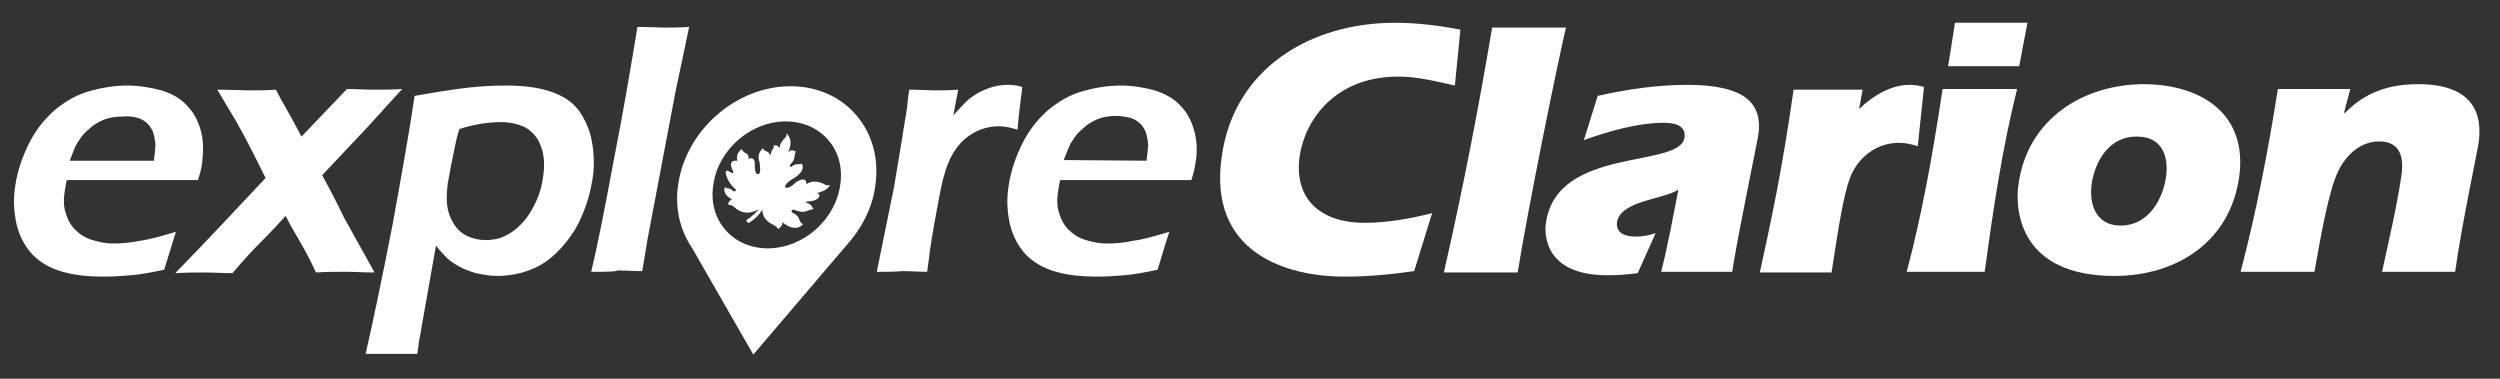
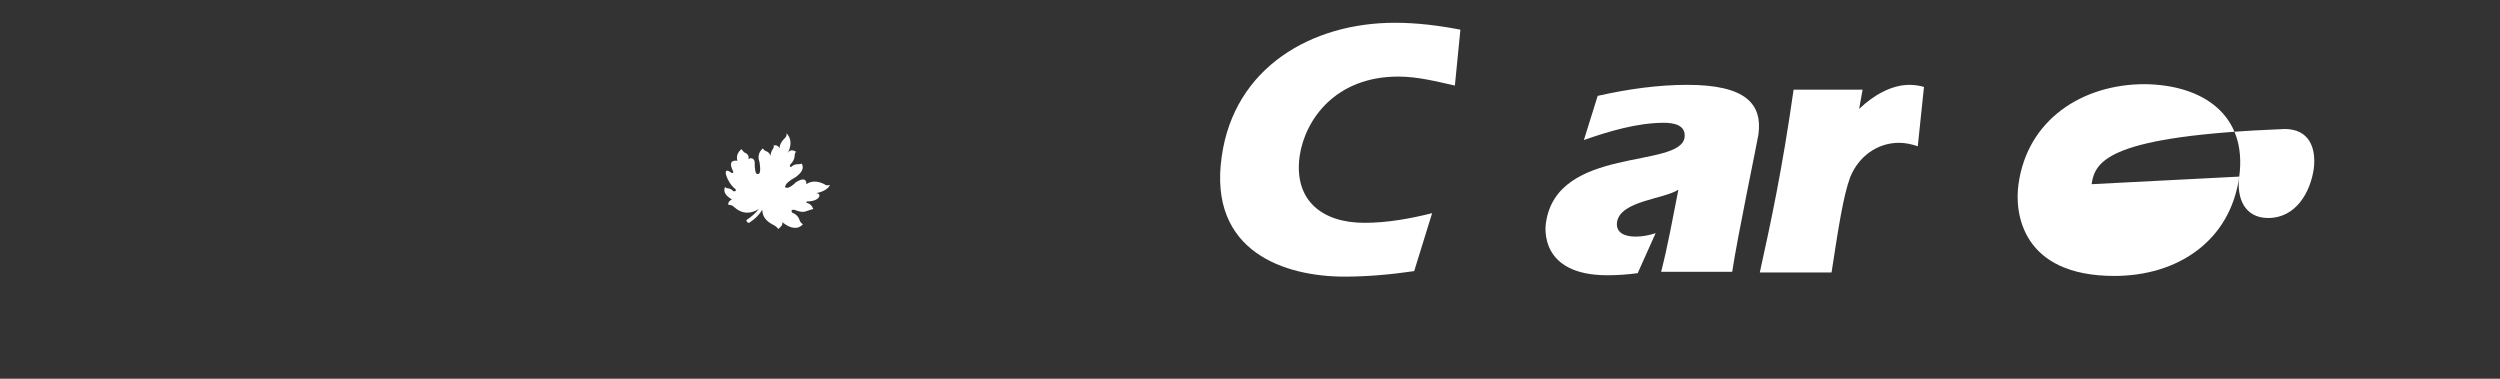
<svg xmlns="http://www.w3.org/2000/svg" version="1.1" id="Layer_1" x="0px" y="0px" viewBox="0 0 362.4 54.9" style="enable-background:new 0 0 362.4 54.9;" xml:space="preserve">
  <rect x="0" y="0" width="362.4" height="54.9" fill="#333333" stroke="none" />
  <style type="text/css"> .st0{fill:#FFFFFF;} </style>
  <g>
    <path class="st0" d="M205,39.3c-3.4,0.5-6.8,0.8-10.1,0.8c-8.5,0-19.8-3.5-17.8-17.4c1.8-12.9,13-19.4,25.1-19.4 c3.2,0,6.4,0.4,9.5,1l-0.8,8.1c-2.7-0.6-5.4-1.3-8.2-1.3c-9.1,0-13.5,6.2-14.3,11.5c-0.9,6.5,3.3,9.7,9.4,9.7 c3.3,0,6.6-0.6,9.8-1.4L205,39.3z" />
-     <path class="st0" d="M227,4c-1.4,6-5.5,26.2-7,35.5h-10.7c2.7-11.8,5-23.6,7-35.5H227z" />
    <path class="st0" d="M231.6,13.9c4.4-1,8.8-1.6,13-1.6c8.5,0,10.9,2.8,10.3,7.2c-0.2,1.3-3,14.6-3.8,19.9h-10.3 c1-3.9,1.7-7.9,2.5-11.9c-2.2,1.4-8.4,1.6-8.9,4.7c-0.2,1.6,1.2,2.1,2.7,2.1c1,0,2-0.2,2.9-0.5l-2.6,5.8c-1.5,0.2-2.9,0.3-4.4,0.3 c-9.9,0-9-7-8.9-7.6c1.6-11.2,19.5-7.8,20.1-12.4c0.2-1.8-1.6-2.1-3-2.1c-3.8,0-7.9,1.2-11.6,2.5L231.6,13.9z" />
    <path class="st0" d="M269.5,15.8l0.1-0.1c2-1.9,4.6-3.4,7.2-3.4c0.7,0,1.4,0.1,2.1,0.3l-0.9,8.6c-0.9-0.3-1.8-0.5-2.7-0.5 c-3.2,0-5.9,2-7.1,5c-1,2.7-1.7,7.3-2.7,13.8h-10.4c1.6-7.3,3.2-14.6,4.9-26.5h10L269.5,15.8z" />
-     <path class="st0" d="M276.4,39.4c2.1-8,3.6-15.9,5.2-26.5h10.8c-2.2,8.8-3.5,17.7-4.7,26.5H276.4z M282.4,9.6l1-6.3h10.5l-1.2,6.3 H282.4z" />
-     <path class="st0" d="M324.6,25.6c-1.3,9.4-9,14.4-18.1,14.4c-13.4,0-14.5-9.1-13.9-13.3c1.3-9.4,9.3-14.5,18.3-14.5 C319.4,12.3,325.8,16.7,324.6,25.6z M303.2,26.7c-0.4,3,0.7,6,4.2,6c4,0,6.1-3.7,6.6-7.1c0.4-3.1-0.7-5.8-4.2-5.8 C305.9,19.7,303.7,23.2,303.2,26.7z" />
-     <path class="st0" d="M339.8,16.3l0.1,0.1c3-3.1,6.5-4.2,10.7-4.2c5.3,0,9.6,2,8.7,8.5c-0.2,1.4-2.5,12.1-3.4,18.7h-10.6 c1-4.6,2.1-9.2,2.8-13.9c0.4-2.6-0.1-5-3.2-5c-2.7,0-4.8,1.9-6,4.4c-1.3,2.8-2.4,8.8-3.4,14.5h-10.7c2.3-8.8,4-17.6,5.4-26.5h10.5 L339.8,16.3z" />
+     <path class="st0" d="M324.6,25.6c-1.3,9.4-9,14.4-18.1,14.4c-13.4,0-14.5-9.1-13.9-13.3c1.3-9.4,9.3-14.5,18.3-14.5 C319.4,12.3,325.8,16.7,324.6,25.6z c-0.4,3,0.7,6,4.2,6c4,0,6.1-3.7,6.6-7.1c0.4-3.1-0.7-5.8-4.2-5.8 C305.9,19.7,303.7,23.2,303.2,26.7z" />
  </g>
  <path id="Autumn_Leaf" class="st0" d="M118.3,28c0.9,0,0.6,1.2-1.3,1.2c-0.1,0-0.1,0.1-0.1,0.2c0.5,0.1,0.8,0.4,1,0.9 c-1.3,0.3-1.2,0.7-2.8,0.1c-0.4,0-0.4,0.1-0.3,0.4c0.5,0.2,0.9,0.5,1.1,1.1c0.1,0.3,0.3,0.5,0.5,0.6c-0.7,0.8-1.8,0.7-3-0.3 c0.1,0.4-0.2,0.7-0.6,1c-0.1-0.2-0.3-0.4-0.7-0.6c-1-0.5-1.6-1.2-1.6-2.2c-0.4,0.7-1,1.3-1.9,1.9c-0.2,0-0.4-0.1-0.4-0.4 c0.8-0.5,1.4-1.1,1.8-1.6c-1.3,0.8-2.5,0.7-3.6-0.3c-0.2-0.2-0.4-0.3-0.8-0.3c-0.1-0.3,0.1-0.6,0.5-0.8c-0.9-0.5-1.3-1.1-1-1.8 c0.1,0.1,0.2,0.2,0.4,0.2c0.2,0,0.5,0.1,0.8,0.4c0.1,0.1,0.2,0,0.3,0c0.1-0.1,0.1-0.2,0-0.3c-1.2-0.9-2-3.3-0.8-2.5 c0.4,0.3,0.5,0.2,0.5,0c-0.6-1.2-0.4-1.7,0.6-1.6c-0.2-0.6,0-1.2,0.6-1.7c0,0.1,0.2,0.3,0.4,0.5c0.5,0.2,0.7,0.5,0.6,1 c0.2-0.2,0.4-0.2,0.6-0.1c0.2,0.1,0.3,0.3,0.3,0.6c0,0.9,0.1,1.5,0.3,1.6c0.5,0.2,0.6-0.4,0.4-1.7c-0.3-0.8-0.1-1.5,0.5-2 c0,0.1,0.2,0.3,0.4,0.4c0.4,0.1,0.6,0.4,0.7,0.7c0-0.3,0.1-0.7,0.4-1.1c0.1-0.2,0.1-0.3,0-0.4c0.4-0.1,0.7,0,0.9,0.4 c0-0.4,0.2-0.9,0.6-1.3c0.3-0.3,0.5-0.5,0.4-0.9c0.7,0.7,0.8,1.7,0.2,2.9c0.3-0.5,0.7-0.5,1.2-0.2c-0.1,0.1-0.2,0.3-0.2,0.5 c0,0.5-0.2,0.9-0.6,1.3c-0.2,0.3-0.1,0.4,0.1,0.4c0.2-0.2,0.5-0.4,1-0.4c0.2,0,0.4,0,0.5-0.1c0.4,0.6,0.1,1.3-0.9,2 c-0.9,0.5-1.4,0.9-1.5,1.4c0.2,0.3,0.8,0.1,1.6-0.7c1-0.6,1.5-0.5,1.5,0.3c0.7-0.5,1.6-0.5,2.6,0c0.2,0.2,0.5,0.2,0.8,0.1 C120.2,27.2,119.5,27.8,118.3,28z" />
-   <path id="explore_00000138552340739386624400000016506189145024903817_" class="st0" d="M111.3,36c-5.1,0-8.7-4.1-7.9-9.2 c0.7-5.1,5.4-9.2,10.5-9.2c5.1,0,8.7,4.1,7.9,9.2C121.1,31.9,116.4,36,111.3,36L111.3,36z M23.4,13.1c-1.5-0.4-3.2-0.7-4.9-0.7 c-1.9,0-3.7,0.3-5.5,0.8c-1.8,0.5-3.4,1.4-5,2.7c-1.5,1.3-2.8,2.9-3.8,4.9c-1,2-1.7,4.1-2,6.2c-0.3,1.9-0.2,3.7,0.2,5.5 c0.4,1.7,1.2,3.2,2.3,4.4c1.2,1.2,2.6,2,4.4,2.5c1.7,0.5,3.7,0.7,6,0.7c1.3,0,2.6-0.1,3.9-0.2c1.3-0.1,2.9-0.4,4.8-0.8 c0.8-2.6,1.4-4.5,1.7-5.5c-2,0.6-3.7,1.1-5.2,1.3c-1.4,0.3-2.7,0.4-3.9,0.4c-1,0-2-0.2-3-0.5c-1-0.3-1.8-0.8-2.5-1.5 c-0.7-0.7-1.1-1.5-1.4-2.5c-0.3-1-0.3-2-0.1-3.2c0.1-0.4,0.1-0.9,0.3-1.5l19,0c0.3-0.9,0.5-1.7,0.6-2.5c0.2-1.7,0.2-3.3-0.2-4.7 c-0.4-1.4-1-2.6-2-3.6C26.2,14.3,25,13.6,23.4,13.1L23.4,13.1z M19.6,17c0.5,0.1,1,0.3,1.4,0.6c0.4,0.3,0.7,0.6,0.9,1 c0.3,0.4,0.4,0.9,0.5,1.4c0.1,0.5,0.2,1,0.1,1.4c0,0.4-0.1,1-0.2,1.9l-12.2,0c0.3-0.8,0.6-1.5,0.8-2c0.2-0.5,0.6-1,1-1.6 c0.4-0.5,1-1,1.6-1.5c0.6-0.4,1.3-0.8,2-1c0.7-0.2,1.4-0.3,2.2-0.3C18.5,16.8,19.1,16.9,19.6,17L19.6,17z M122.5,35.8L122.5,35.8 L122.5,35.8z M100.3,35.9l8.9,15.5l13.3-15.6c2.3-2.5,4-5.6,4.4-9c1.1-7.9-4.4-14.3-12.3-14.3s-15.2,6.4-16.3,14.3 C97.8,30.2,98.6,33.4,100.3,35.9L100.3,35.9z M53.3,18.4l-6.6,7c1.1,2,2.2,4.1,3.2,6.2l4.4,7.9c-1.5,0-2.9-0.1-4.1-0.1 c-1.5,0-3,0-4.4,0.1c-0.8-1.8-1.7-3.4-2.5-4.8c-0.9-1.5-1.5-2.6-1.9-3.4c-0.8,0.9-1.9,2.1-3.3,3.5c-1.4,1.4-2.9,3-4.4,4.8 c-1.4,0-2.8-0.1-3.9-0.1c-1.3,0-2.8,0-4.4,0.1c4.3-4.4,8.6-9,13.1-13.8l-1.8-3.6c-0.6-1.2-1.4-2.7-2.4-4.5L31.5,13 c1.9,0,3.4,0.1,4.5,0.1c1.5,0,2.8,0,4-0.1c0.6,1.2,1.4,2.6,2.2,4l0.6,1.1l0.9,1.7l6.6-6.9c1.2,0,2.5,0.1,3.9,0.1 c1.3,0,2.7,0,4.1-0.1L53.3,18.4L53.3,18.4z M53,51.3l3.8,0c0.9,0,2.1,0,3.7,0c0.2-1.5,0.3-2.4,0.4-2.6l0.3-1.8l2-11.3 c0.6,0.8,1.2,1.4,1.6,1.8c0.4,0.4,1,0.8,1.7,1.2c0.7,0.4,1.5,0.7,2.5,1c1,0.2,2,0.4,3,0.4c1.7,0,3.4-0.3,4.9-0.9 c1.6-0.6,3-1.6,4.3-3c1.3-1.4,2.4-3,3.1-4.7c0.8-1.8,1.3-3.6,1.6-5.5c0.3-1.9,0.2-3.7-0.1-5.4c-0.3-1.7-1-3.2-1.9-4.5 c-1-1.3-2.4-2.2-4.3-2.8c-1.9-0.6-4-0.8-6.3-0.8c-1.8,0-3.6,0.1-5.4,0.3c-1.8,0.2-4.4,0.6-7.8,1.2c-0.7,4.8-1.8,11-3.2,18.7 C55.4,40.3,54.1,46.5,53,51.3L53,51.3z M66.6,18.7c2.2-0.7,4.2-1,6-1c1.4,0,2.6,0.3,3.6,0.8c1,0.6,1.8,1.5,2.2,2.7 c0.5,1.2,0.6,2.8,0.3,4.6c-0.2,1.6-0.8,3.2-1.6,4.6c-0.8,1.4-1.8,2.5-3,3.3c-1.2,0.8-2.4,1.1-3.7,1.1c-1,0-1.8-0.2-2.7-0.6 c-0.8-0.4-1.5-1-2-1.9c-0.5-0.8-0.8-1.7-0.9-2.7c-0.1-1,0-2,0.1-3c0.1-0.6,0.3-1.5,0.5-2.7l0.6-2.9C66.1,20.4,66.3,19.6,66.6,18.7 L66.6,18.7z M85.7,39.4c0.7-2.9,1.8-8.2,3.2-15.8c1.5-7.6,2.6-14.2,3.5-19.7c1.8,0,3.1,0.1,3.8,0.1c1,0,2.3,0,3.7-0.1l-2,9.5 l-4,21.1l-0.8,4.8c-1.4,0-2.6-0.1-3.6-0.1C89.3,39.4,88,39.4,85.7,39.4L85.7,39.4z M127.1,39.4l2.5-12.3l1.2-7.2 c0.2-1.5,0.5-2.9,0.7-4.4c0-0.3,0.1-1.1,0.3-2.5c1.6,0,2.8,0.1,3.6,0.1c0.9,0,2.1,0,3.5-0.1l-0.7,3.7c0.8-0.9,1.5-1.6,2-2.1 c0.5-0.5,1.1-0.8,1.7-1.2c0.6-0.3,1.3-0.6,2-0.8c0.7-0.2,1.5-0.3,2.2-0.3c0.7,0,1.4,0.1,2.1,0.3c-0.2,1.6-0.5,3.7-0.7,6.2 c-1-0.3-1.9-0.5-2.7-0.5c-1,0-1.9,0.2-2.7,0.5c-0.8,0.3-1.6,0.8-2.3,1.4c-0.7,0.6-1.3,1.4-1.8,2.3c-0.4,0.7-0.8,1.7-1.1,2.8 c-0.3,0.9-0.6,2.4-1,4.6c-0.4,2.2-0.8,4.3-1.1,6.4c-0.1,0.8-0.2,1.8-0.4,3.1c-1.3,0-2.5-0.1-3.6-0.1 C129.9,39.4,128.6,39.4,127.1,39.4L127.1,39.4z M169.5,33.6c-2,0.6-3.7,1.1-5.2,1.3c-1.4,0.3-2.7,0.4-3.9,0.4c-1,0-2-0.2-3-0.5 c-1-0.3-1.8-0.8-2.5-1.5c-0.7-0.7-1.1-1.5-1.4-2.5c-0.3-1-0.3-2-0.1-3.2c0.1-0.4,0.1-0.9,0.3-1.5l19,0c0.3-0.9,0.5-1.7,0.6-2.5 c0.3-1.7,0.2-3.3-0.2-4.7c-0.4-1.4-1-2.6-2-3.6c-0.9-1-2.2-1.7-3.7-2.2c-1.5-0.4-3.2-0.7-4.9-0.7c-1.9,0-3.7,0.3-5.5,0.8 c-1.8,0.5-3.4,1.4-5,2.7c-1.5,1.3-2.8,2.9-3.8,4.9c-1,2-1.7,4.1-2,6.2c-0.3,1.9-0.2,3.7,0.2,5.5c0.4,1.7,1.2,3.2,2.3,4.4 c1.2,1.2,2.6,2,4.4,2.5c1.7,0.5,3.7,0.7,6,0.7c1.3,0,2.6-0.1,3.9-0.2c1.3-0.1,2.9-0.4,4.8-0.8C168.6,36.4,169.2,34.6,169.5,33.6 L169.5,33.6z M154.2,23.2c0.3-0.8,0.6-1.5,0.8-2c0.2-0.5,0.6-1,1-1.6c0.4-0.5,1-1,1.6-1.5c0.6-0.4,1.3-0.8,2-1 c0.7-0.2,1.4-0.3,2.2-0.3c0.6,0,1.2,0.1,1.7,0.2c0.5,0.1,1,0.3,1.4,0.6c0.4,0.3,0.7,0.6,0.9,1c0.3,0.4,0.4,0.9,0.5,1.4 c0.1,0.5,0.2,1,0.1,1.4c0,0.4-0.1,1-0.2,1.9L154.2,23.2z" />
</svg>